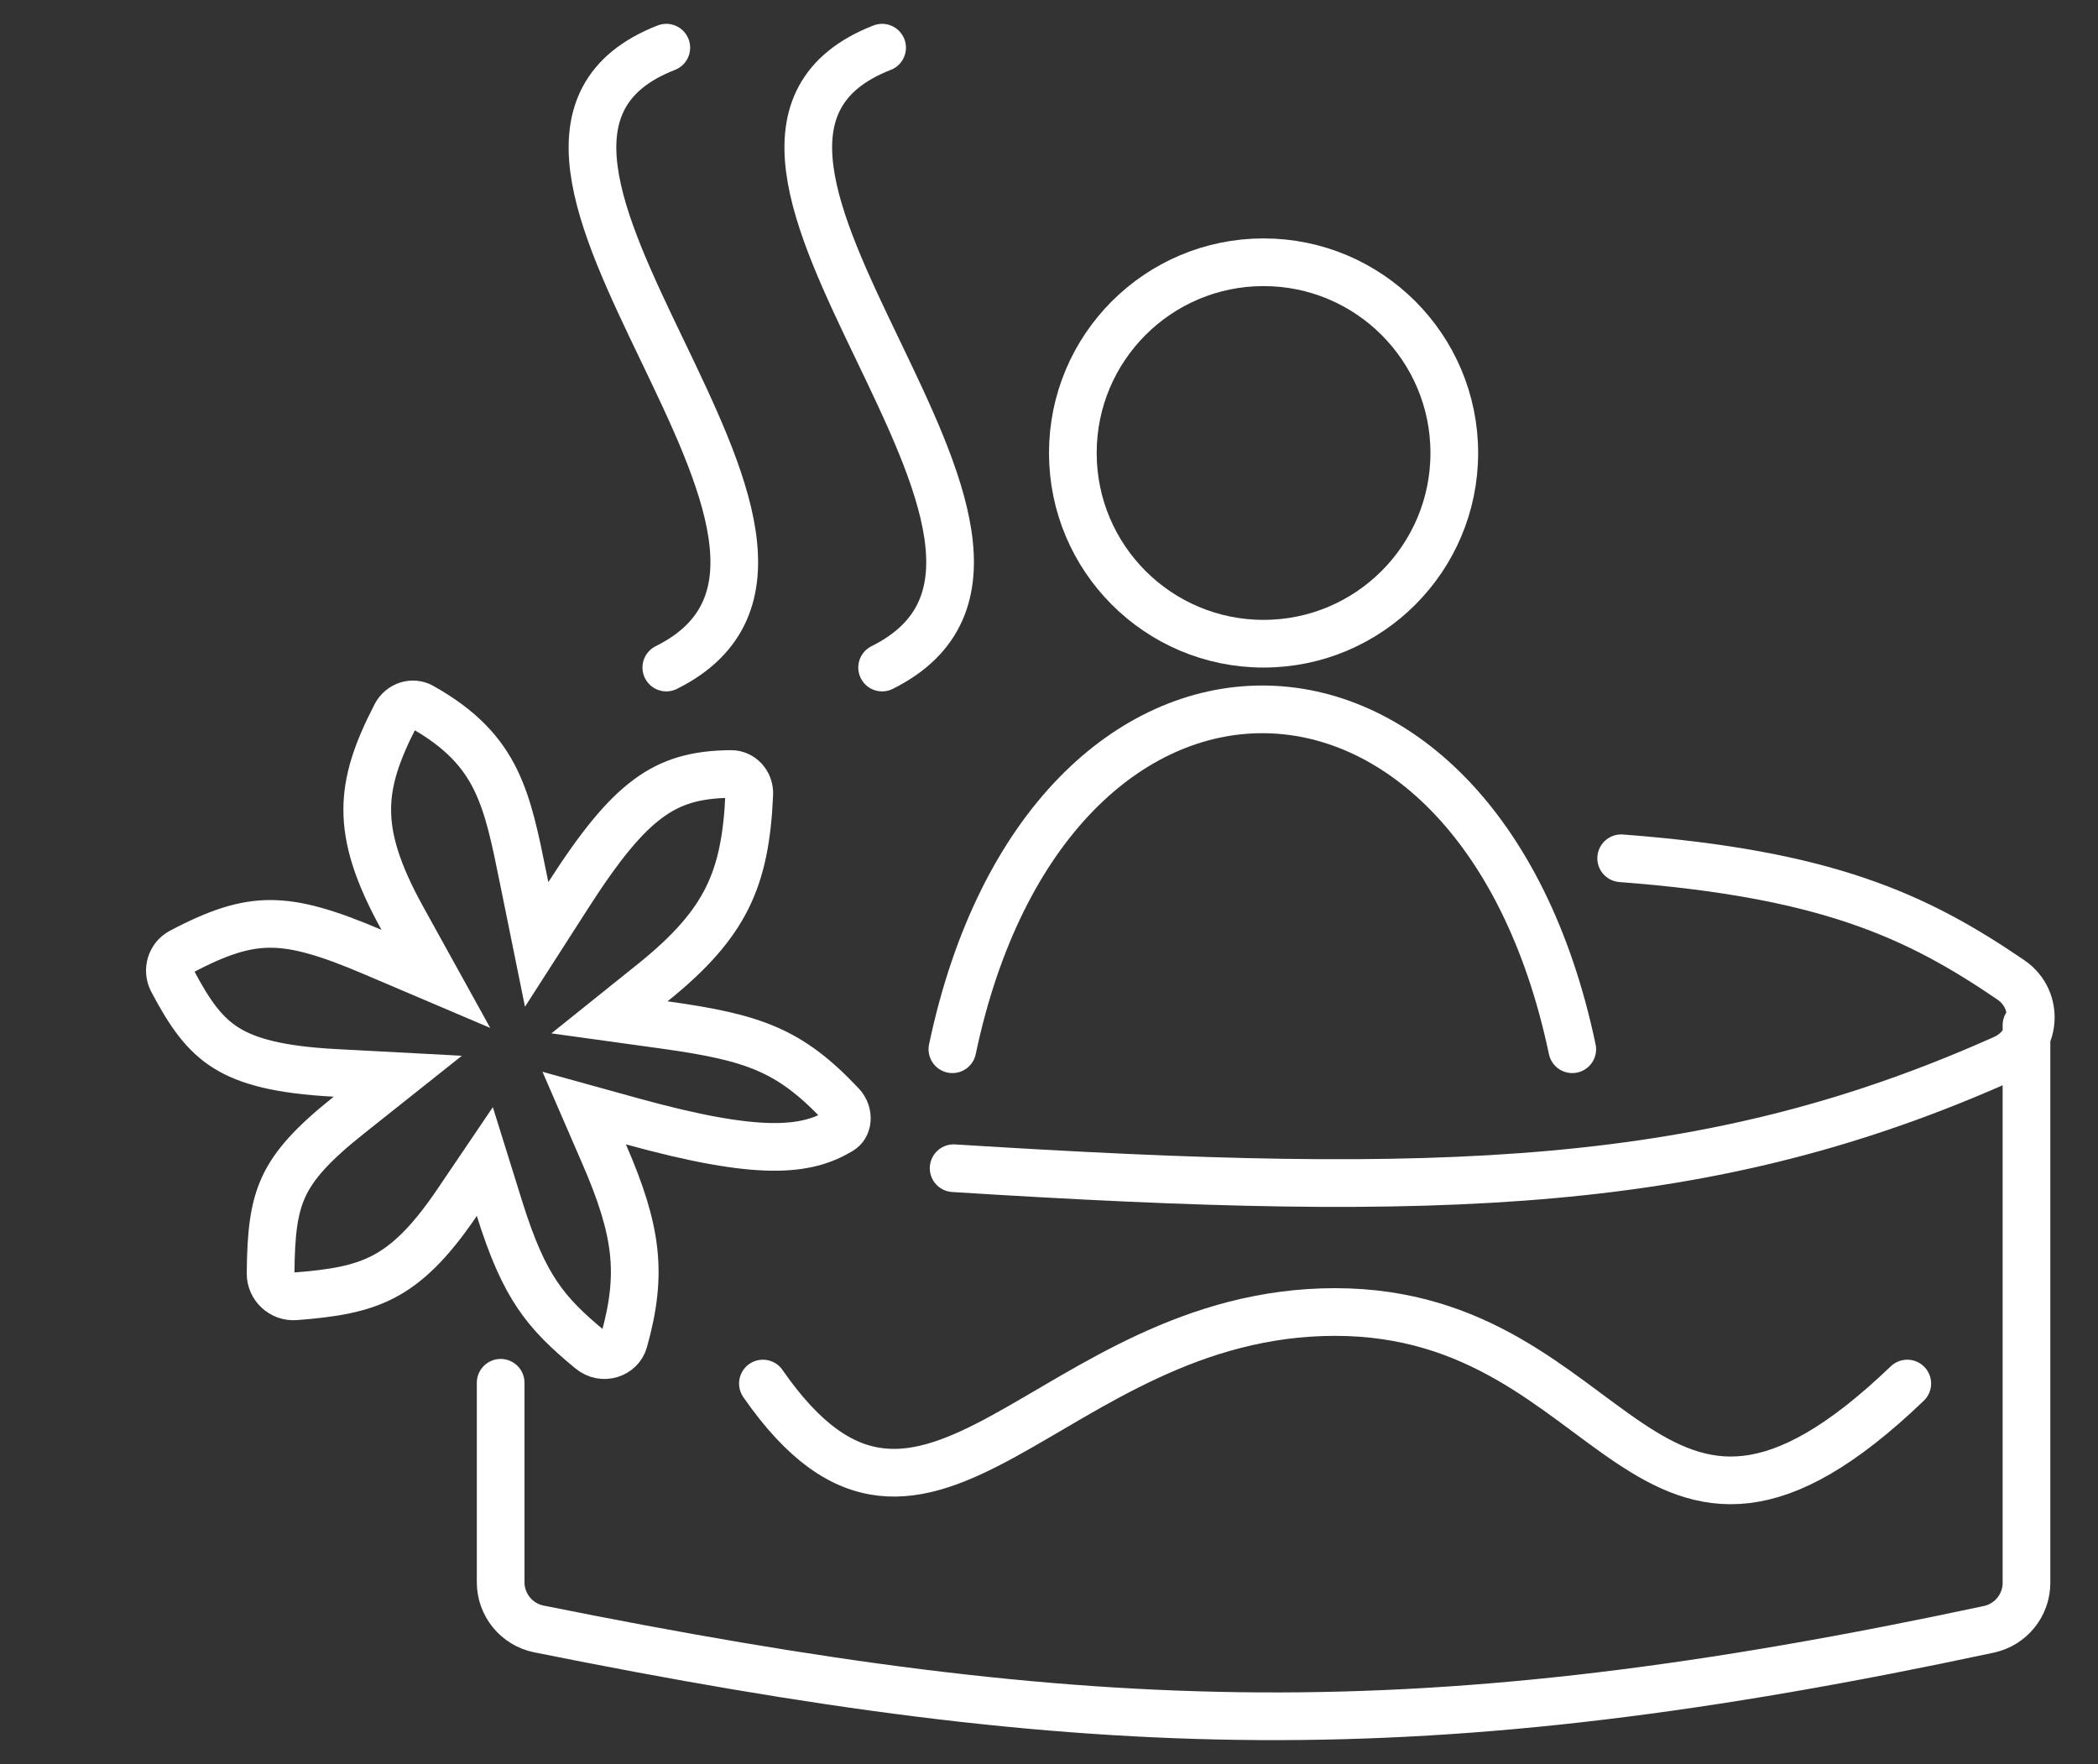
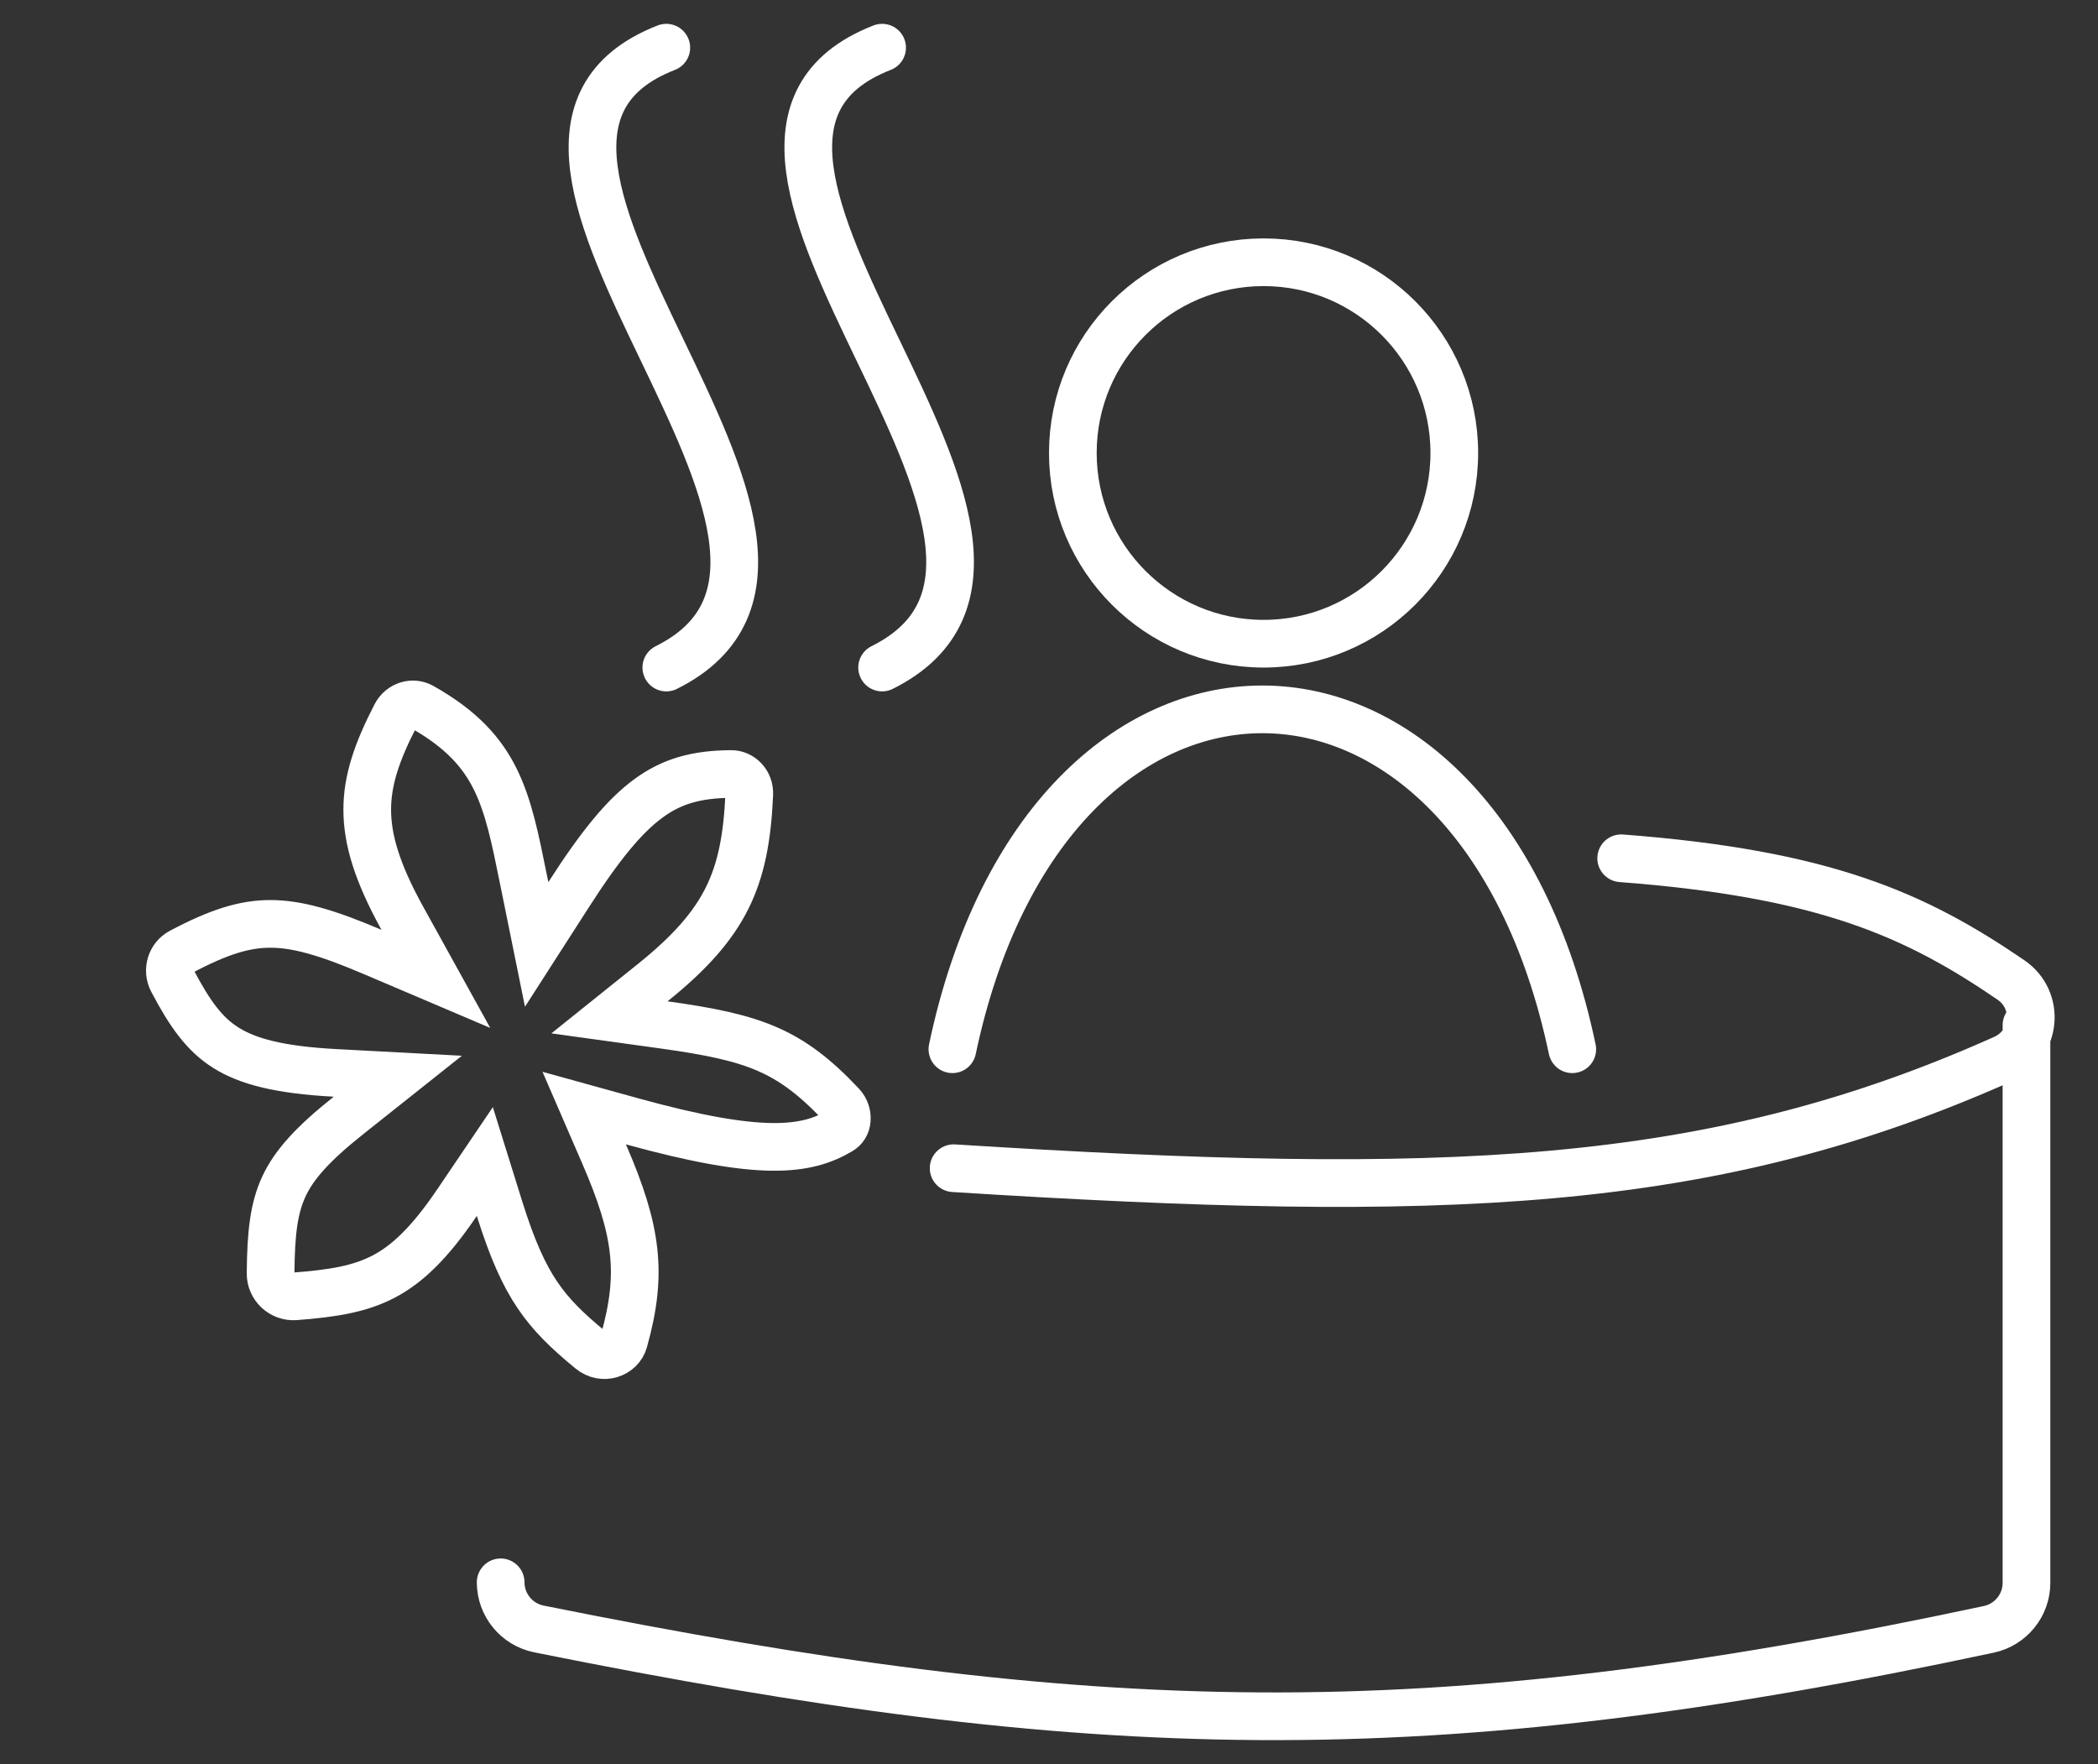
<svg xmlns="http://www.w3.org/2000/svg" width="44" height="37" viewBox="0 0 44 37" fill="none">
  <rect x="0" y="0" width="44" height="37" fill="#333333" stroke="none" />
-   <path d="M20 24.5C30.286 25.148 35.851 24.966 42.027 22.202C42.708 21.897 42.79 20.972 42.173 20.551C40.178 19.188 38.276 18.325 34 18M42.5 21.5V33.196C42.5 33.666 42.17 34.073 41.71 34.171C29.852 36.705 22.916 36.5 11.302 34.163C10.837 34.07 10.5 33.659 10.5 33.185V29" stroke="white" stroke-linecap="round" />
-   <path d="M16 29.016C19.434 33.971 22 27.516 28 27.516C34 27.516 34.452 34.339 40 29.016" stroke="white" stroke-linecap="round" />
+   <path d="M20 24.5C30.286 25.148 35.851 24.966 42.027 22.202C42.708 21.897 42.79 20.972 42.173 20.551C40.178 19.188 38.276 18.325 34 18M42.5 21.5V33.196C42.5 33.666 42.17 34.073 41.71 34.171C29.852 36.705 22.916 36.5 11.302 34.163C10.837 34.07 10.5 33.659 10.5 33.185" stroke="white" stroke-linecap="round" />
  <circle cx="26.5" cy="9.5" r="4" stroke="white" />
  <path d="M19.974 22.005C21.974 12.5 30.974 12.502 32.974 22.005M13.974 1C8.702 3.054 19 11.5 13.974 14M18.5 1C13.228 3.054 23.526 11.5 18.5 14" stroke="white" stroke-linecap="round" />
  <path d="M13.687 20.61L12.782 21.336L13.931 21.495C14.9 21.63 15.549 21.765 16.093 22.002C16.624 22.233 17.085 22.574 17.646 23.17C17.732 23.26 17.768 23.379 17.759 23.485C17.75 23.586 17.703 23.664 17.622 23.712C16.918 24.131 15.968 24.266 13.26 23.518L12.252 23.239L12.668 24.199C13.024 25.018 13.221 25.643 13.287 26.232C13.352 26.814 13.291 27.393 13.085 28.124C13.008 28.395 12.648 28.53 12.384 28.312C11.891 27.906 11.552 27.576 11.27 27.157C10.985 26.735 10.741 26.195 10.477 25.351L10.168 24.36L9.586 25.22C9.007 26.076 8.533 26.518 8.048 26.772C7.558 27.029 7.004 27.125 6.189 27.187C5.911 27.208 5.673 26.984 5.675 26.709C5.681 25.848 5.746 25.328 5.956 24.879C6.165 24.433 6.545 24 7.311 23.391L8.343 22.571L7.027 22.501C5.857 22.439 5.195 22.26 4.741 21.976C4.295 21.696 3.987 21.276 3.614 20.566C3.499 20.345 3.584 20.076 3.794 19.964C4.586 19.544 5.129 19.375 5.674 19.376C6.231 19.377 6.852 19.555 7.804 19.96L9.141 20.529L8.438 19.258C7.904 18.294 7.702 17.598 7.702 16.983C7.701 16.368 7.901 15.772 8.299 15.001C8.411 14.784 8.66 14.719 8.839 14.819C9.685 15.293 10.118 15.79 10.395 16.357C10.67 16.922 10.803 17.575 10.978 18.443C10.989 18.494 10.999 18.547 11.01 18.599L11.255 19.807L11.921 18.77C12.579 17.744 13.086 17.121 13.595 16.747C14.079 16.39 14.595 16.237 15.335 16.233C15.538 16.232 15.725 16.411 15.714 16.657C15.674 17.575 15.543 18.244 15.251 18.832C14.959 19.42 14.485 19.97 13.687 20.61Z" stroke="white" />
</svg>